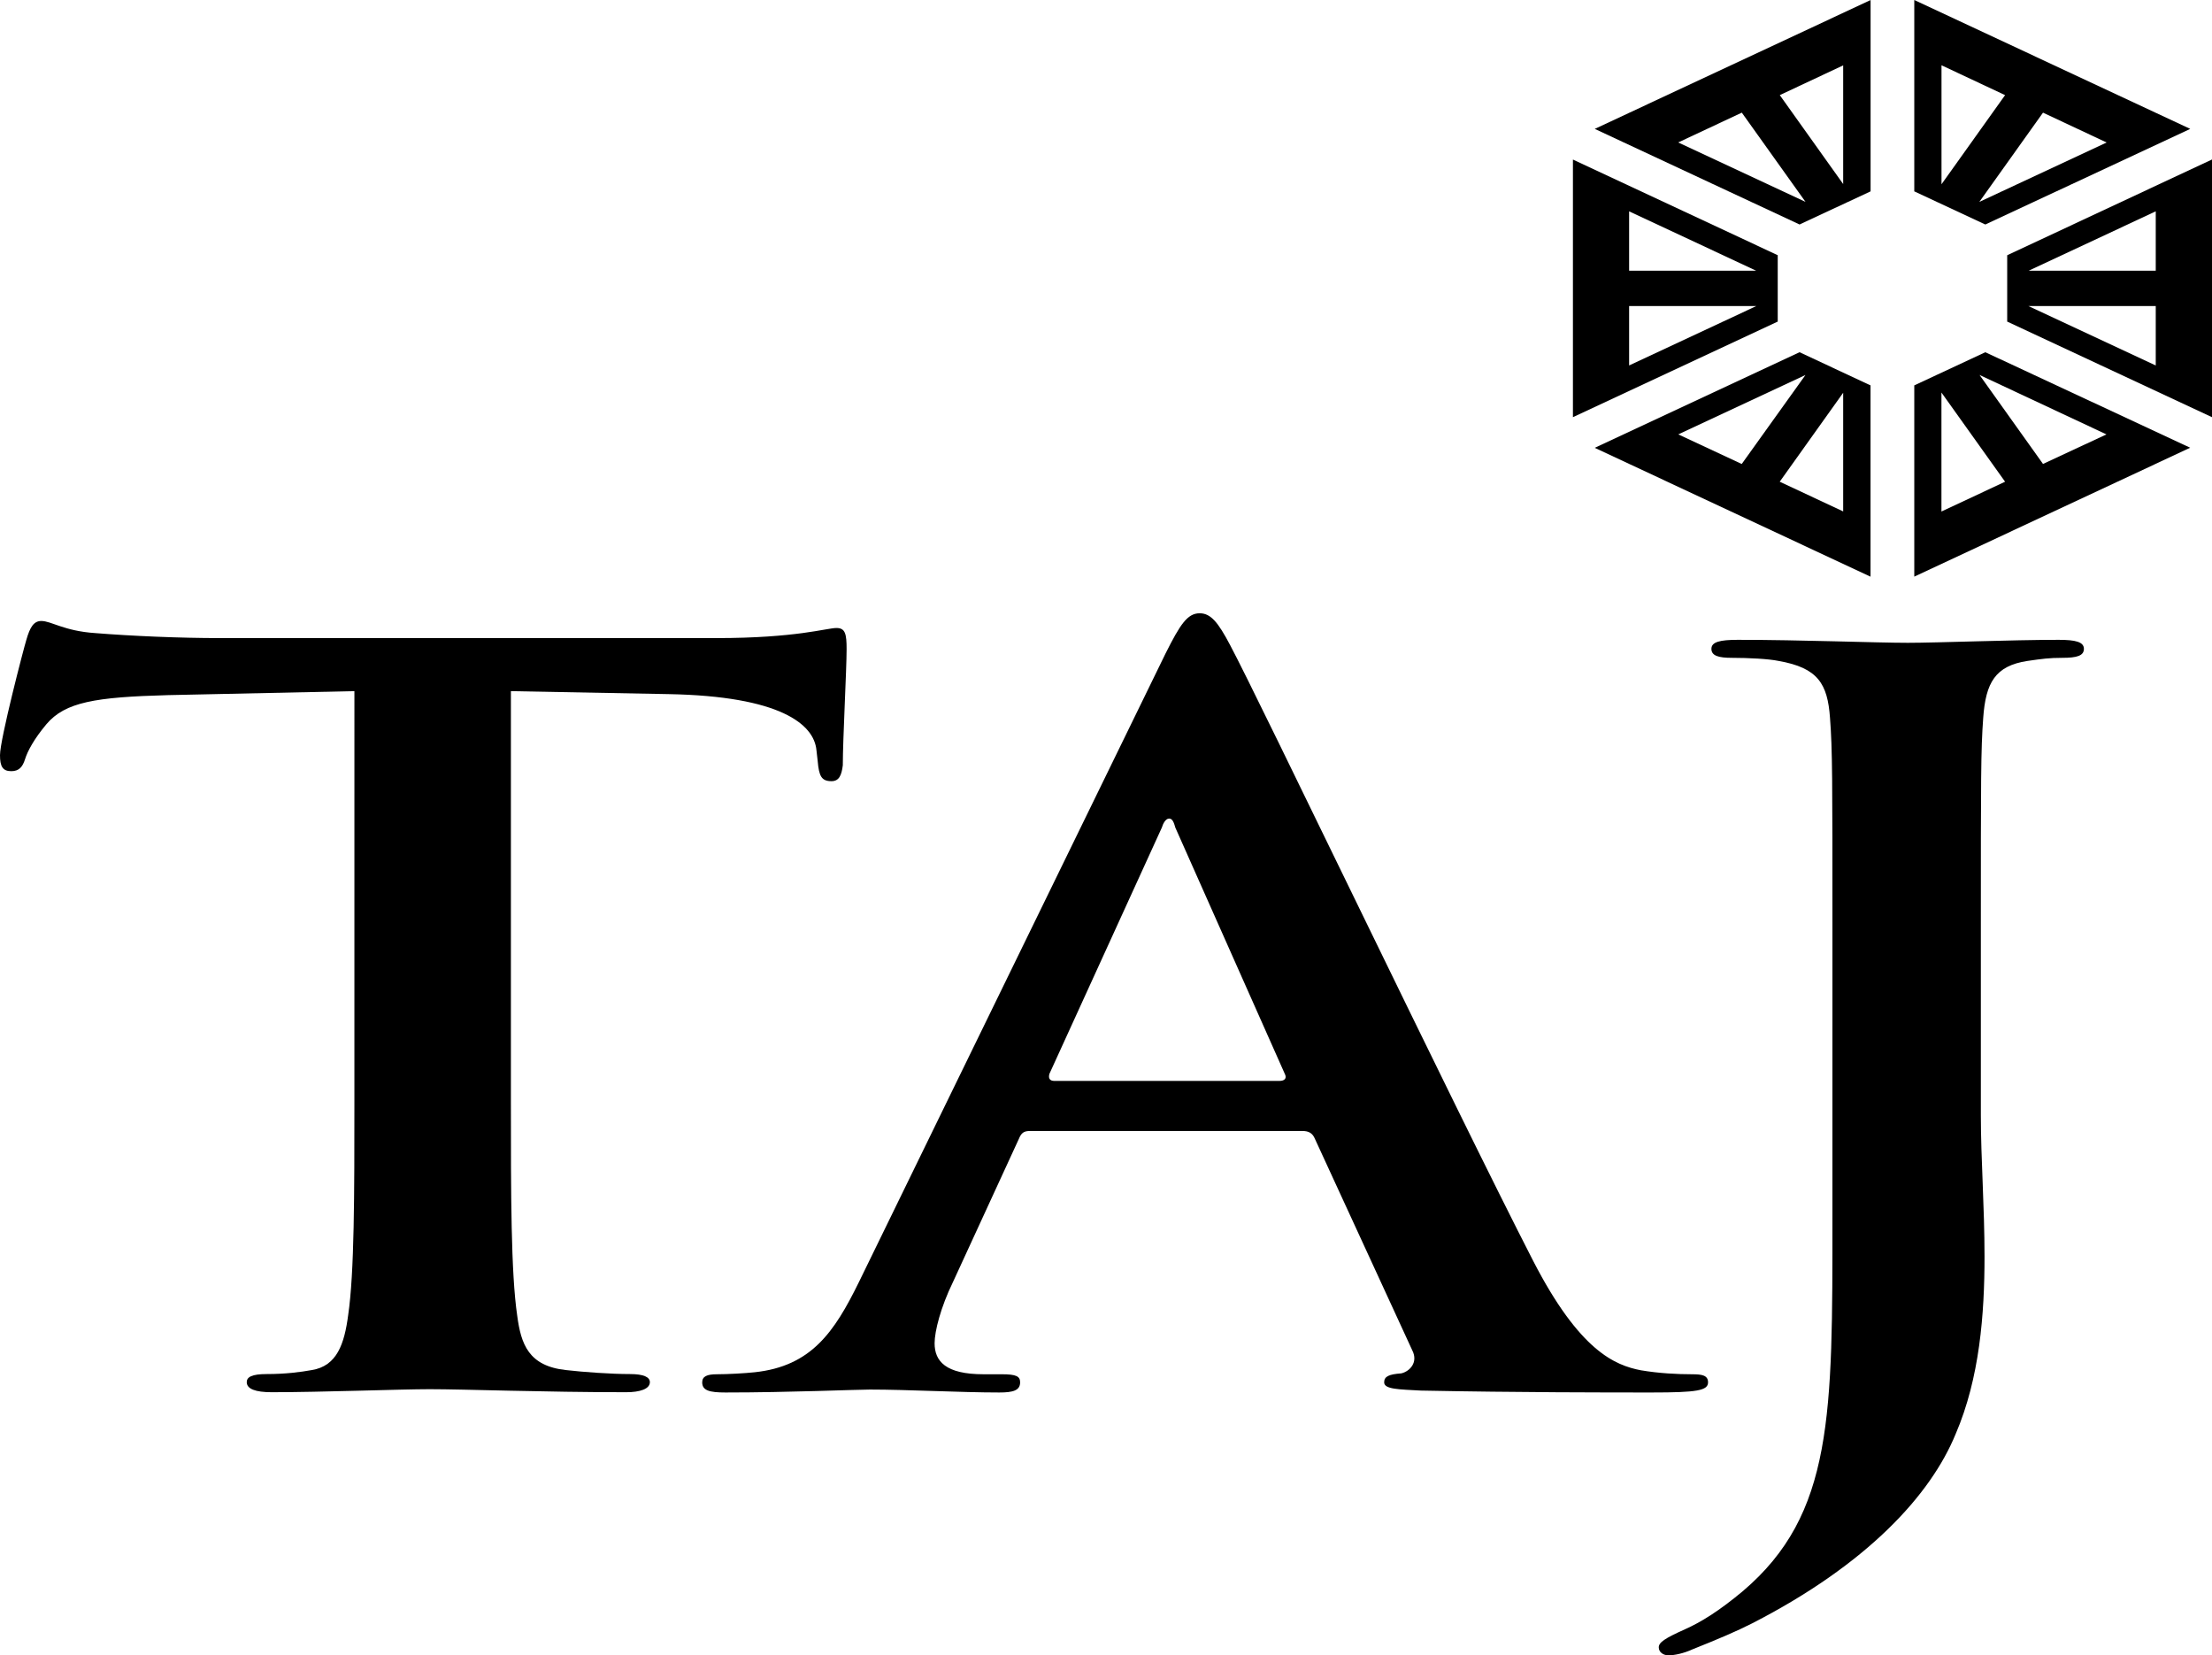
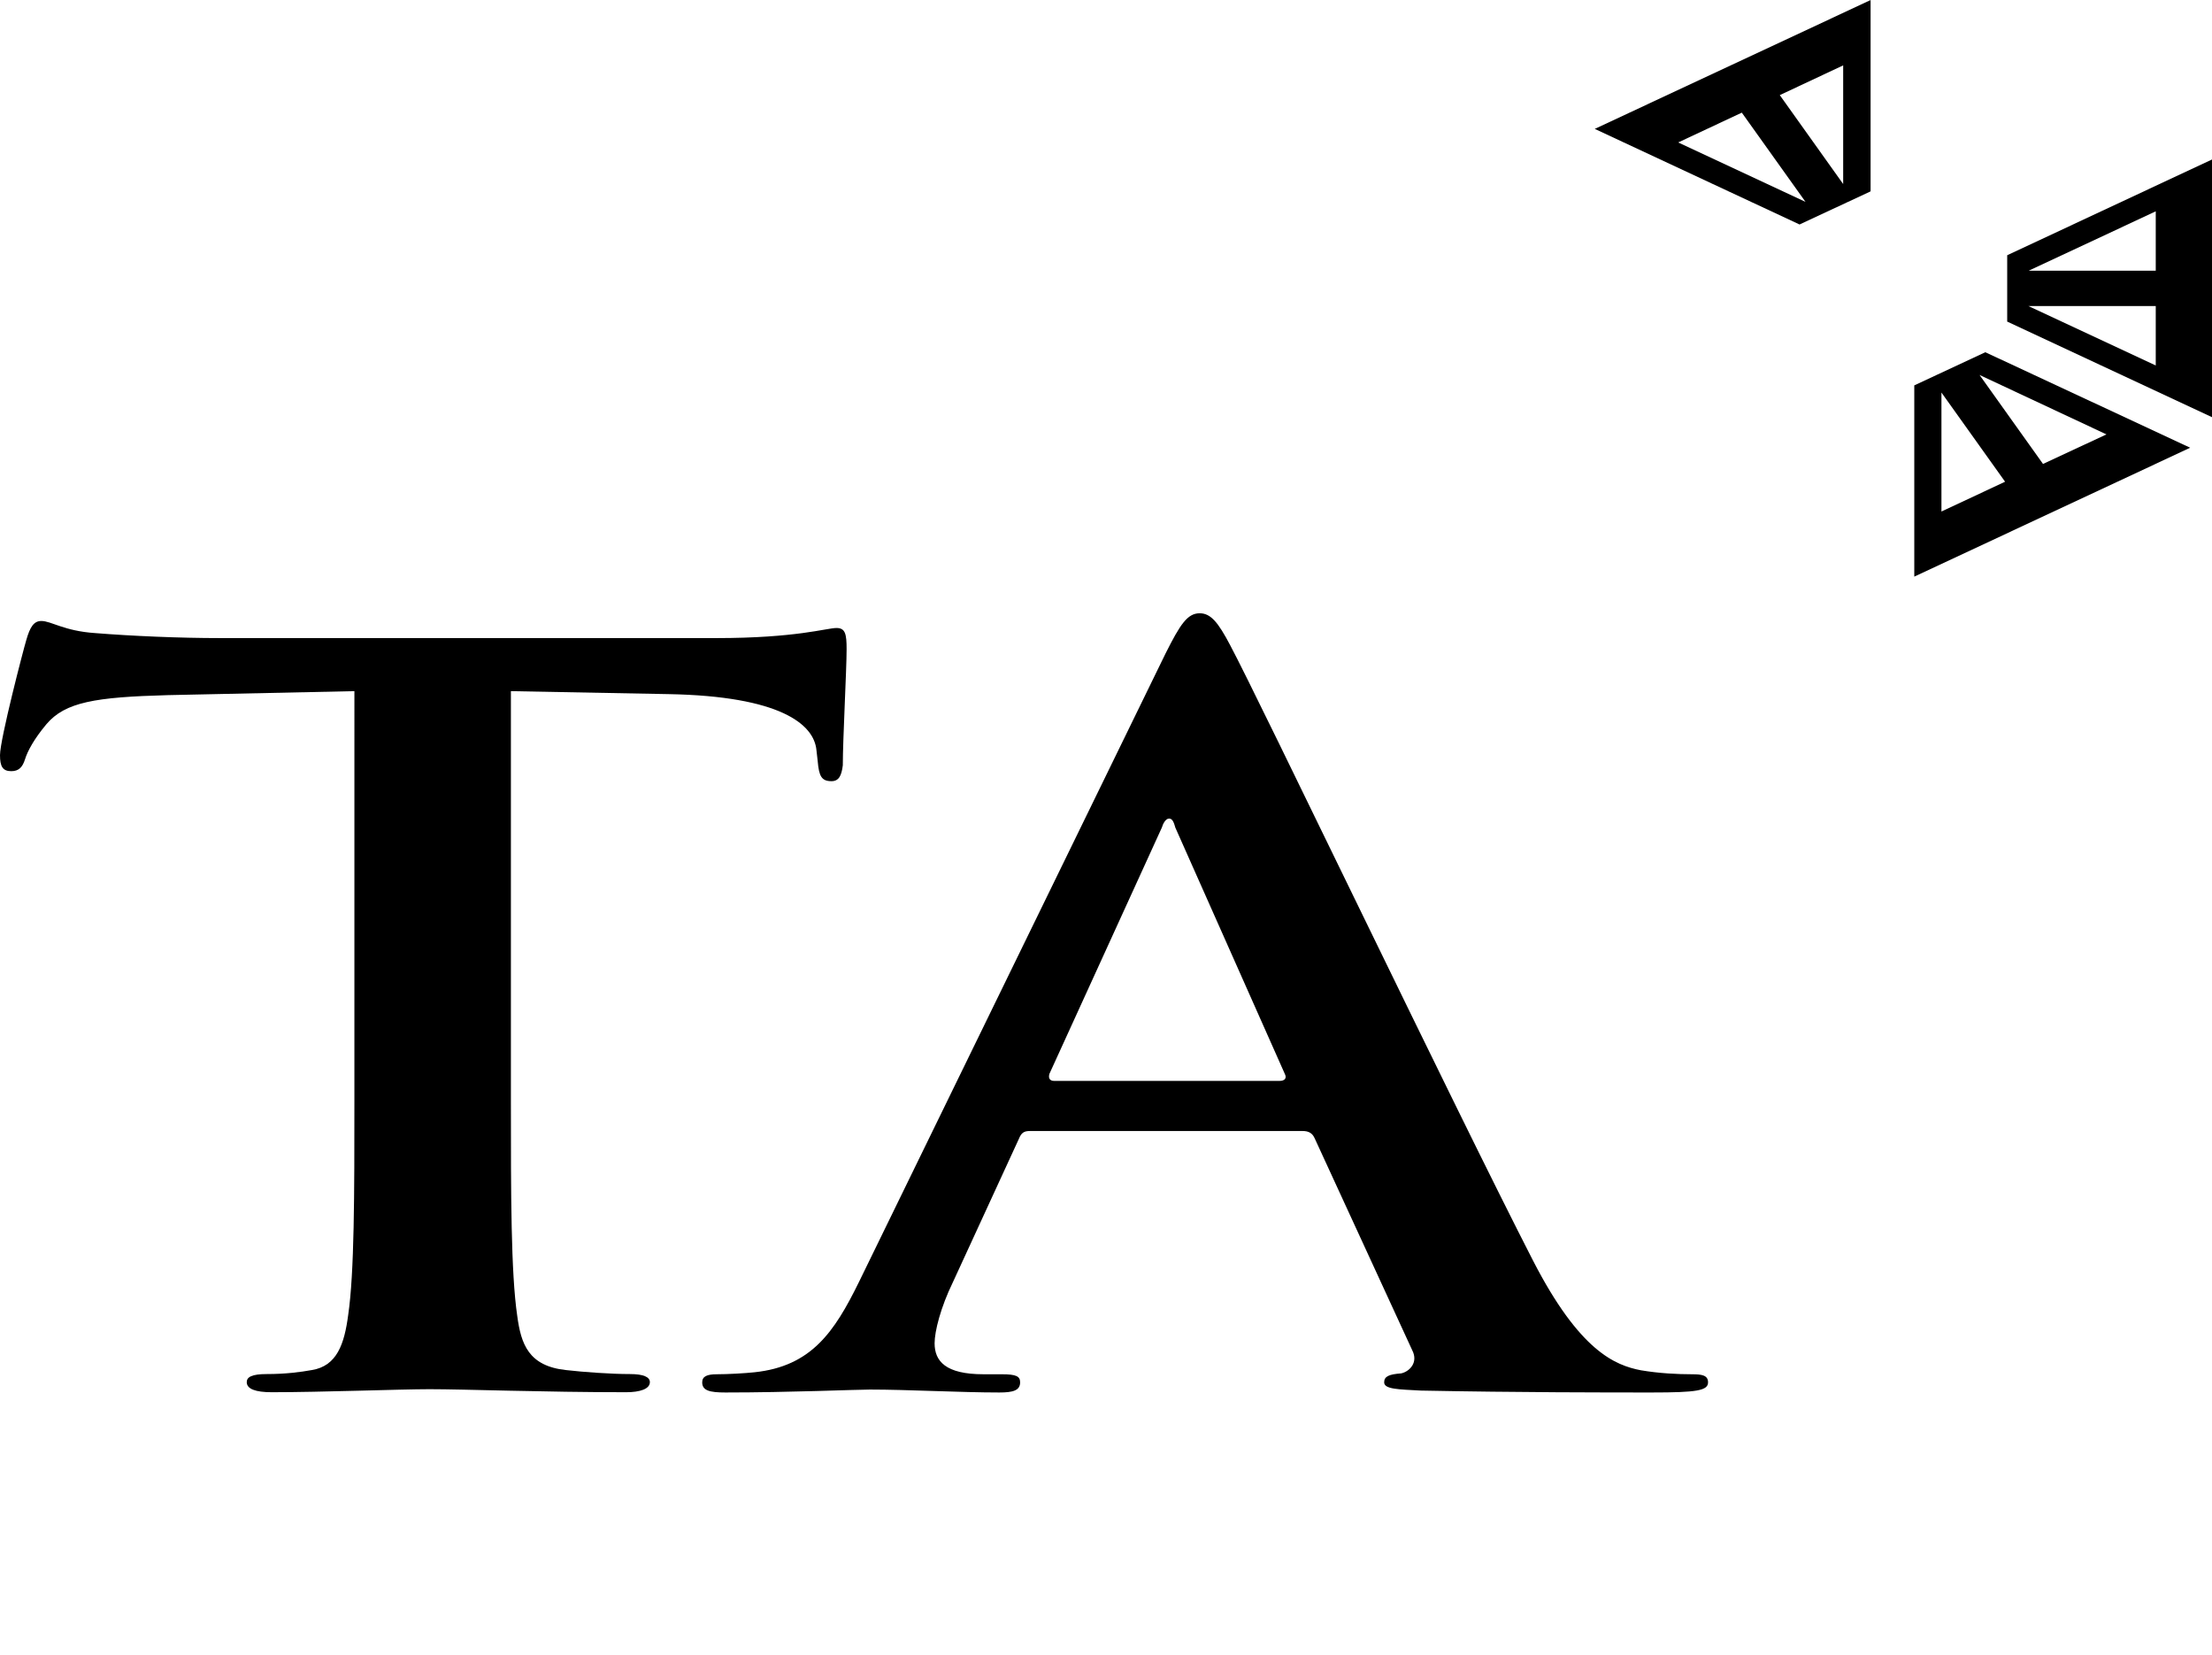
<svg xmlns="http://www.w3.org/2000/svg" width="405px" height="303px" viewBox="0 0 405 303" version="1.1">
  <title>Taj</title>
  <g id="Taj" stroke="none" stroke-width="1" fill="none" fill-rule="evenodd">
    <g id="Logo" fill="#000000" fill-rule="nonzero">
      <path d="M330.575,36.952 L307.269,26.073 L318.911,20.619 L330.575,36.952 Z M337.471,11.967 L337.471,33.686 L325.864,17.411 L337.471,11.967 Z M329.483,41.093 L342.49,35.027 L342.49,0.009 L291.986,23.594" id="path5903" />
-       <path d="M298.279,66.896 L298.279,56.017 L321.574,56.017 L298.279,66.896 Z M298.279,38.683 L321.54,49.552 L298.279,49.552 L298.279,38.683 Z M325.488,46.714 L287.991,29.205 L287.991,76.366 L325.488,58.866" id="path5907" />
      <path d="M374.058,84.92 L362.439,68.635 L385.677,79.514 L374.058,84.92 Z M355.463,93.63 L355.463,71.853 L367.116,88.176 L355.463,93.63 Z M350.49,70.541 L350.49,105.549 L401.006,81.954 L363.497,64.474" id="path5911" />
      <path d="M394.701,49.552 L371.44,49.552 L394.701,38.682 L394.701,49.552 Z M394.701,66.895 L371.384,56.017 L394.701,56.017 L394.701,66.895 Z M367.503,46.722 L367.503,58.865 L405,76.364 L405,29.194" id="path5915" />
-       <path d="M374.058,20.62 L385.711,26.084 L362.405,36.953 L374.058,20.62 Z M355.474,11.948 L367.116,17.412 L355.474,33.725 L355.474,11.948 Z M401.017,23.595 L350.49,0 L350.49,35.028 L363.497,41.094" id="path5919" />
-       <path d="M318.899,84.929 L307.28,79.514 L330.564,68.645 L318.899,84.929 Z M337.471,93.611 L325.853,88.176 L337.471,71.892 L337.471,93.611 Z M291.986,81.974 L342.479,105.559 L342.479,70.541 L329.483,64.474" id="path5923" />
      <path d="M64.887,201.661 C64.887,218.518 64.887,232.984 63.749,240.713 C63.055,246.012 61.689,250.046 57.08,250.785 C55.032,251.155 52.289,251.516 48.841,251.516 C46.087,251.516 45.177,252.069 45.177,252.993 C45.177,254.247 46.781,254.839 49.751,254.839 C58.924,254.839 73.376,254.285 78.645,254.285 C85.063,254.285 99.516,254.839 114.651,254.839 C117.166,254.839 118.987,254.247 118.987,252.993 C118.987,252.069 117.849,251.516 115.334,251.516 C111.886,251.516 106.845,251.157 103.636,250.785 C96.751,250.047 95.396,246.012 94.702,240.869 C93.542,232.984 93.542,218.518 93.542,201.661 L93.542,126.511 L122.447,127.056 C142.851,127.437 149.042,132.559 149.486,137.323 L149.715,139.335 C149.953,142.085 150.42,142.99 152.241,142.99 C153.63,142.99 154.085,141.91 154.312,140.083 C154.312,135.31 155.007,122.652 155.007,118.821 C155.007,116.071 154.778,114.952 153.163,114.952 C151.342,114.952 145.834,116.799 131.166,116.799 L40.353,116.799 C32.797,116.799 24.08,116.418 17.423,115.884 C11.721,115.503 9.4,113.668 7.568,113.668 C6.202,113.668 5.496,114.757 4.814,117.158 C4.359,118.627 0,135.309 0,138.235 C0,140.247 0.466,141.161 2.06,141.161 C3.437,141.161 4.131,140.431 4.586,138.965 C5.041,137.507 6.202,135.309 8.501,132.558 C11.938,128.514 17.423,127.6 30.737,127.24 L64.889,126.51" id="path5927" />
      <path d="M193.048,197.858 C192.138,197.858 191.933,197.313 192.138,196.566 L212.724,151.486 C212.94,150.755 213.418,149.832 214.067,149.832 C214.738,149.832 214.977,150.755 215.194,151.486 L235.314,196.741 C235.54,197.314 235.314,197.86 234.211,197.86 L193.048,197.858 Z M238.454,207.026 C239.57,207.026 240.241,207.376 240.673,208.291 L258.574,247.169 C259.7,249.357 258.132,251.019 256.571,251.388 C254.329,251.553 253.429,251.934 253.429,253.03 C253.429,254.315 256.126,254.315 260.143,254.538 C278.044,254.888 294.374,254.888 302.431,254.888 C310.716,254.888 312.73,254.538 312.73,253.03 C312.73,251.738 311.614,251.553 309.817,251.553 C307.12,251.553 303.774,251.388 300.429,250.823 C295.717,249.908 289.242,247.343 280.73,230.835 C266.425,202.992 230.624,128.201 225.241,118.11 C223.022,113.9 221.679,112.257 219.654,112.257 C217.412,112.257 216.092,114.269 213.417,119.588 L157.257,234.685 C152.751,243.872 148.517,250.075 138.184,251.183 C136.397,251.376 133.268,251.552 131.254,251.552 C129.467,251.552 128.568,251.932 128.568,253.029 C128.568,254.537 129.922,254.888 132.813,254.888 C144.5,254.888 156.802,254.352 159.271,254.352 C166.202,254.352 175.818,254.888 182.976,254.888 C185.445,254.888 186.777,254.537 186.777,253.029 C186.777,251.93 186.082,251.552 183.408,251.552 L180.062,251.552 C173.132,251.552 171.118,249.16 171.118,245.875 C171.118,243.678 172.233,239.283 174.475,234.685 L186.538,208.484 C186.993,207.377 187.448,207.027 188.563,207.027" id="path5931" />
-       <path d="M335.503,222.873 C335.503,258.844 335.728,277.15 319.07,291.276 C314.666,294.951 311.388,296.944 308.521,298.227 C304.811,299.889 303.707,300.627 303.707,301.542 C303.707,302.465 304.594,303 305.471,303 C306.565,303 308.294,302.642 309.864,301.911 C314.45,300.084 317.967,298.597 320.823,297.138 C341.865,286.337 353.472,273.679 358.059,262.499 C362.485,252.213 363.35,240.46 363.35,230.018 C363.35,220.861 362.679,212.072 362.679,204.158 L362.679,170.268 C362.679,142.415 362.679,137.281 363.111,131.419 C363.566,124.983 365.295,121.872 371.237,120.978 C373.879,120.598 375.186,120.413 377.61,120.413 C380.239,120.413 381.547,120.044 381.547,118.771 C381.547,117.498 380.012,117.117 376.927,117.117 C368.38,117.117 354.565,117.663 349.307,117.663 C343.617,117.663 329.802,117.117 318.183,117.117 C314.906,117.117 313.347,117.498 313.347,118.771 C313.347,120.044 314.666,120.413 317.091,120.413 C320.165,120.413 323.862,120.606 325.626,120.978 C332.875,122.243 334.616,125.178 335.06,131.419 C335.505,137.281 335.505,142.415 335.505,170.268" id="path5935" />
    </g>
  </g>
</svg>